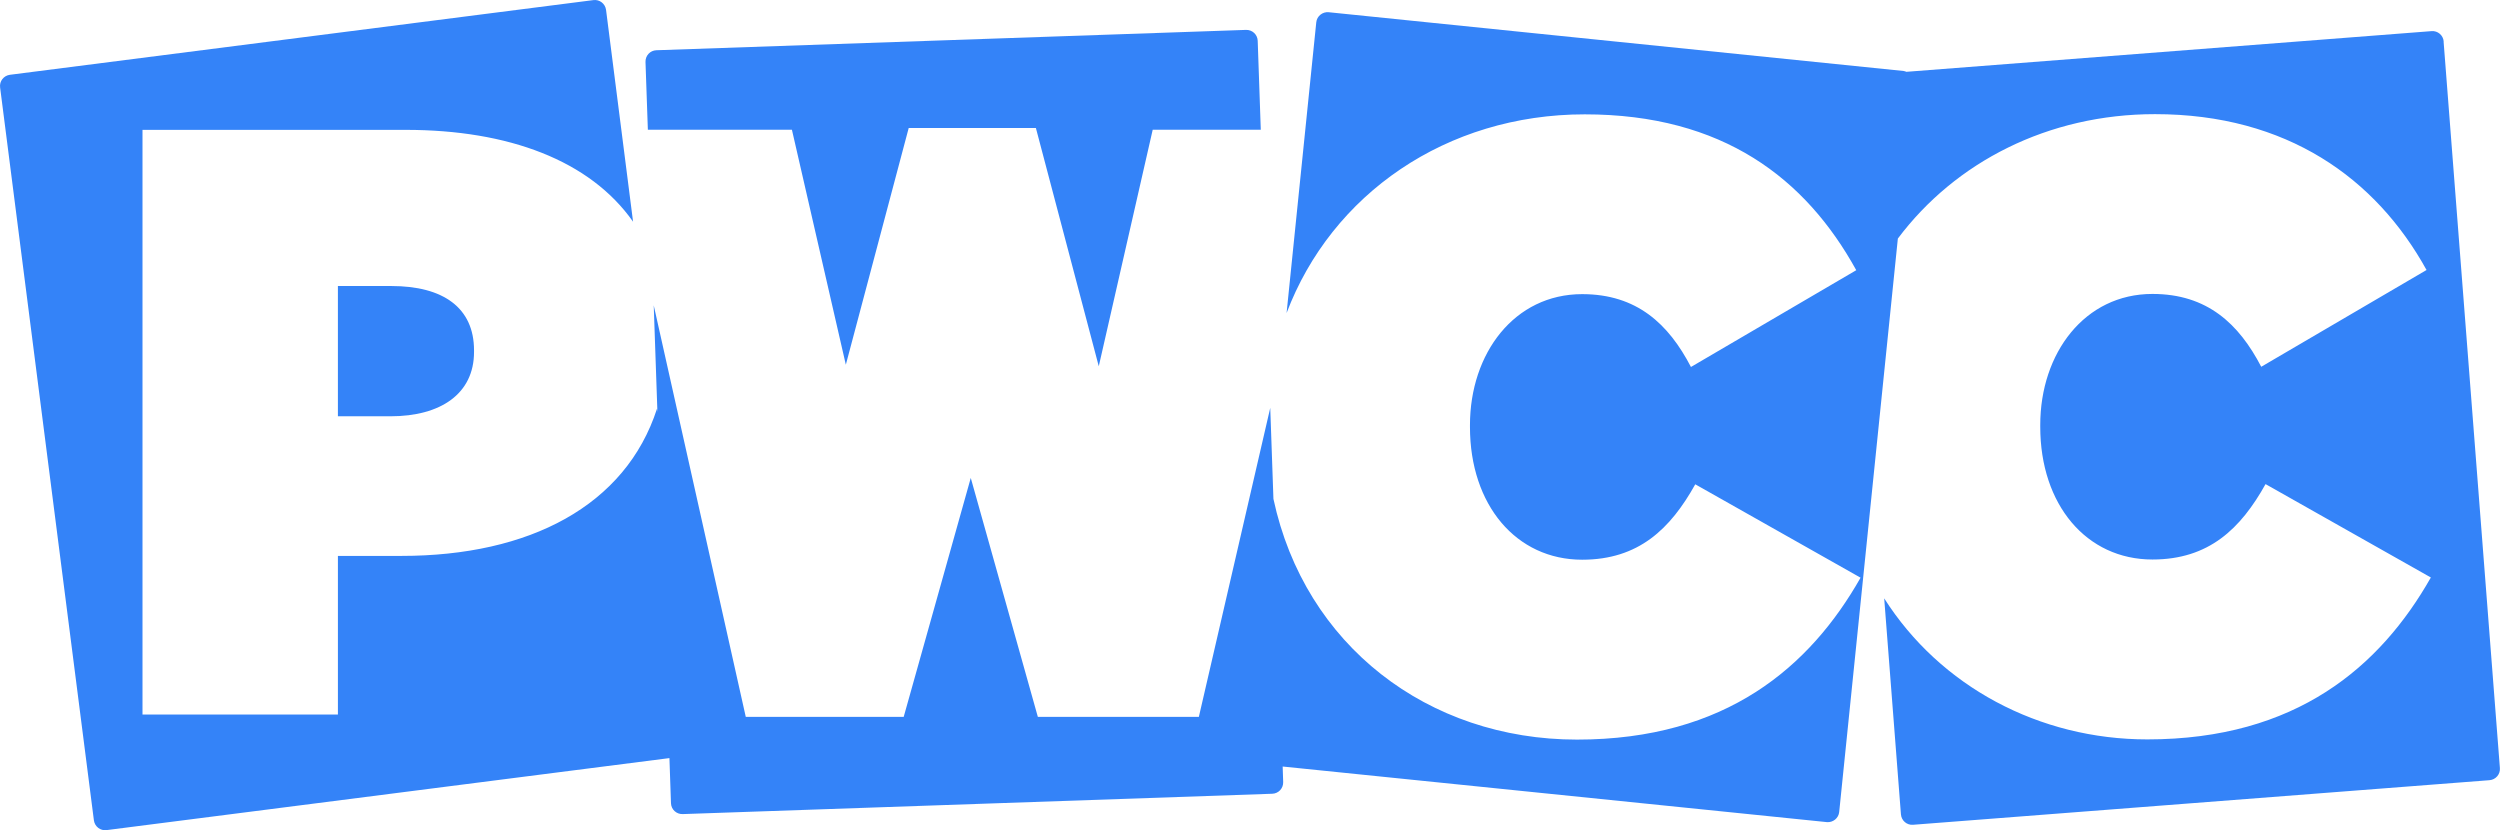
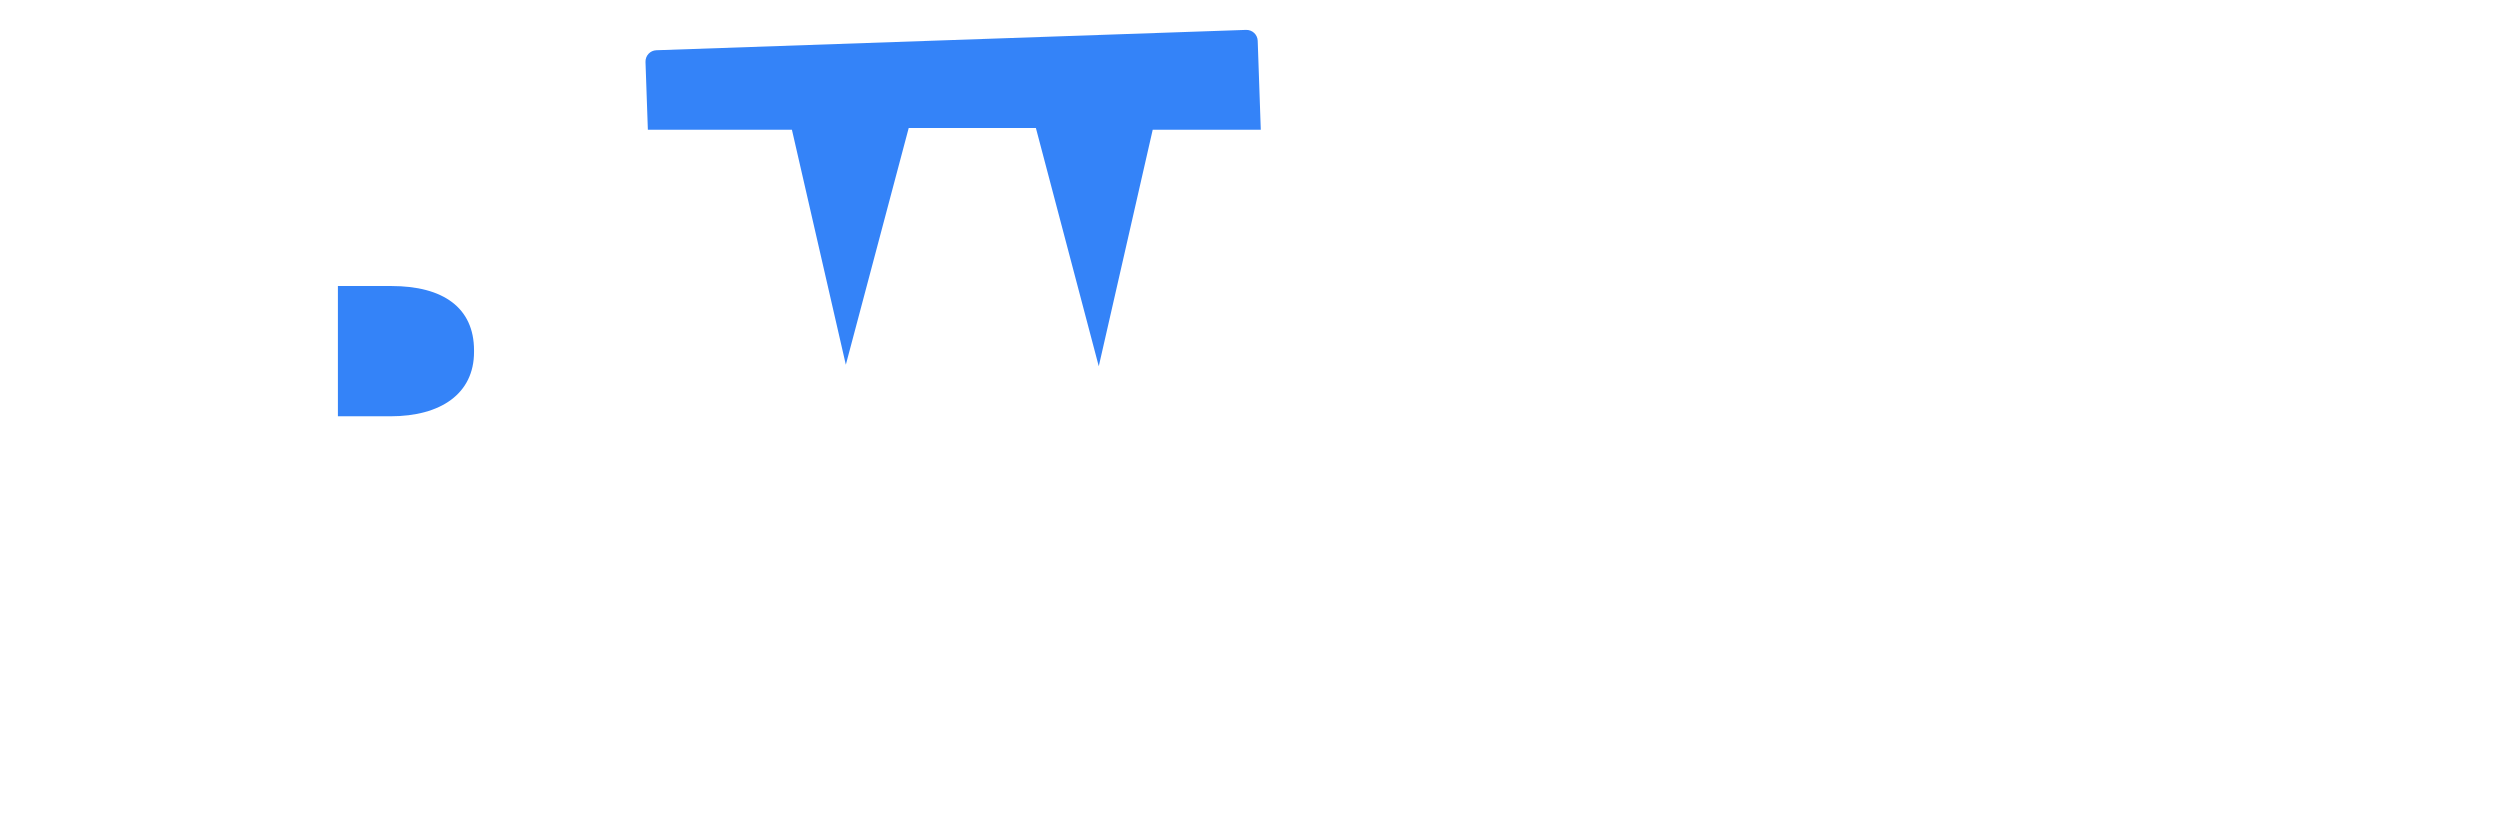
<svg xmlns="http://www.w3.org/2000/svg" id="Layer_2" data-name="Layer 2" viewBox="0 0 243.34 80.81">
  <defs>
    <style>
      .cls-1 {
        fill: #3483f8;
      }
    </style>
  </defs>
  <g id="Layer_1-2" data-name="Layer 1">
    <g>
-       <path class="cls-1" d="M237.86,4.04c-.05-.61-.58-1.06-1.18-1.01l-51.12,3.96c-.09-.03-.17-.07-.27-.08l-55.96-5.72c-.6-.06-1.15.38-1.21.98l-2.89,28.3c4.38-11.57,15.55-19.34,29.02-19.34s21.51,6.25,26.43,15.17l-16.09,9.42c-2.17-4.17-5.25-7.09-10.59-7.09-6.59,0-10.92,5.75-10.92,12.76v.17c0,7.59,4.5,12.92,10.92,12.92,5.5,0,8.59-3,11.01-7.34l16.09,9.09c-4.92,8.67-13.09,15.76-27.6,15.76s-26.5-9.18-29.55-23.43l-.31-8.86-6.95,30.08h-15.67l-6.53-23.26-6.53,23.26h-15.37l-8.96-40.06.36,10.41-.04-.35c-3.06,9.45-12.42,14.33-24.88,14.33h-6.18v15.44H13.87V12.64h25.6c10.04,0,17.96,2.98,22.15,8.94L58.99.96c-.08-.6-.63-1.03-1.23-.95L.96,7.28c-.6.08-1.03.63-.95,1.23l9.13,71.34c.08.6.63,1.03,1.23.95l54.79-7.01.15,4.39c.02.61.53,1.08,1.14,1.06l57.39-1.98c.61-.02,1.08-.53,1.06-1.14l-.05-1.51,52.96,5.41c.6.06,1.15-.38,1.21-.98l5.71-55.82c5.59-7.45,14.62-12.11,25.03-12.11,12.84,0,21.51,6.25,26.43,15.17l-16.09,9.42c-2.17-4.17-5.25-7.09-10.59-7.09-6.59,0-10.92,5.75-10.92,12.76v.17c0,7.59,4.5,12.92,10.92,12.92,5.5,0,8.59-3,11.01-7.34l16.09,9.09c-4.92,8.67-13.09,15.76-27.6,15.76-10.52,0-20.16-5.15-25.61-13.73l1.63,21.03c.05.61.58,1.06,1.18,1.01l56.11-4.34c.61-.05,1.06-.58,1.01-1.18l-5.48-70.72Z" />
      <path class="cls-1" d="M77.08,12.62l5.25,22.88,6.12-23.04h12.38l6.12,23.19,5.25-23.02h10.52l-.3-8.66c-.02-.61-.53-1.08-1.14-1.06l-57.39,1.98c-.61.02-1.08.53-1.06,1.14l.23,6.6h14.03Z" />
      <path class="cls-1" d="M32.89,27.84v12.68h5.12c4.88,0,8.13-2.19,8.13-6.26v-.16c0-4.15-3.01-6.26-8.05-6.26h-5.2Z" />
    </g>
  </g>
</svg>